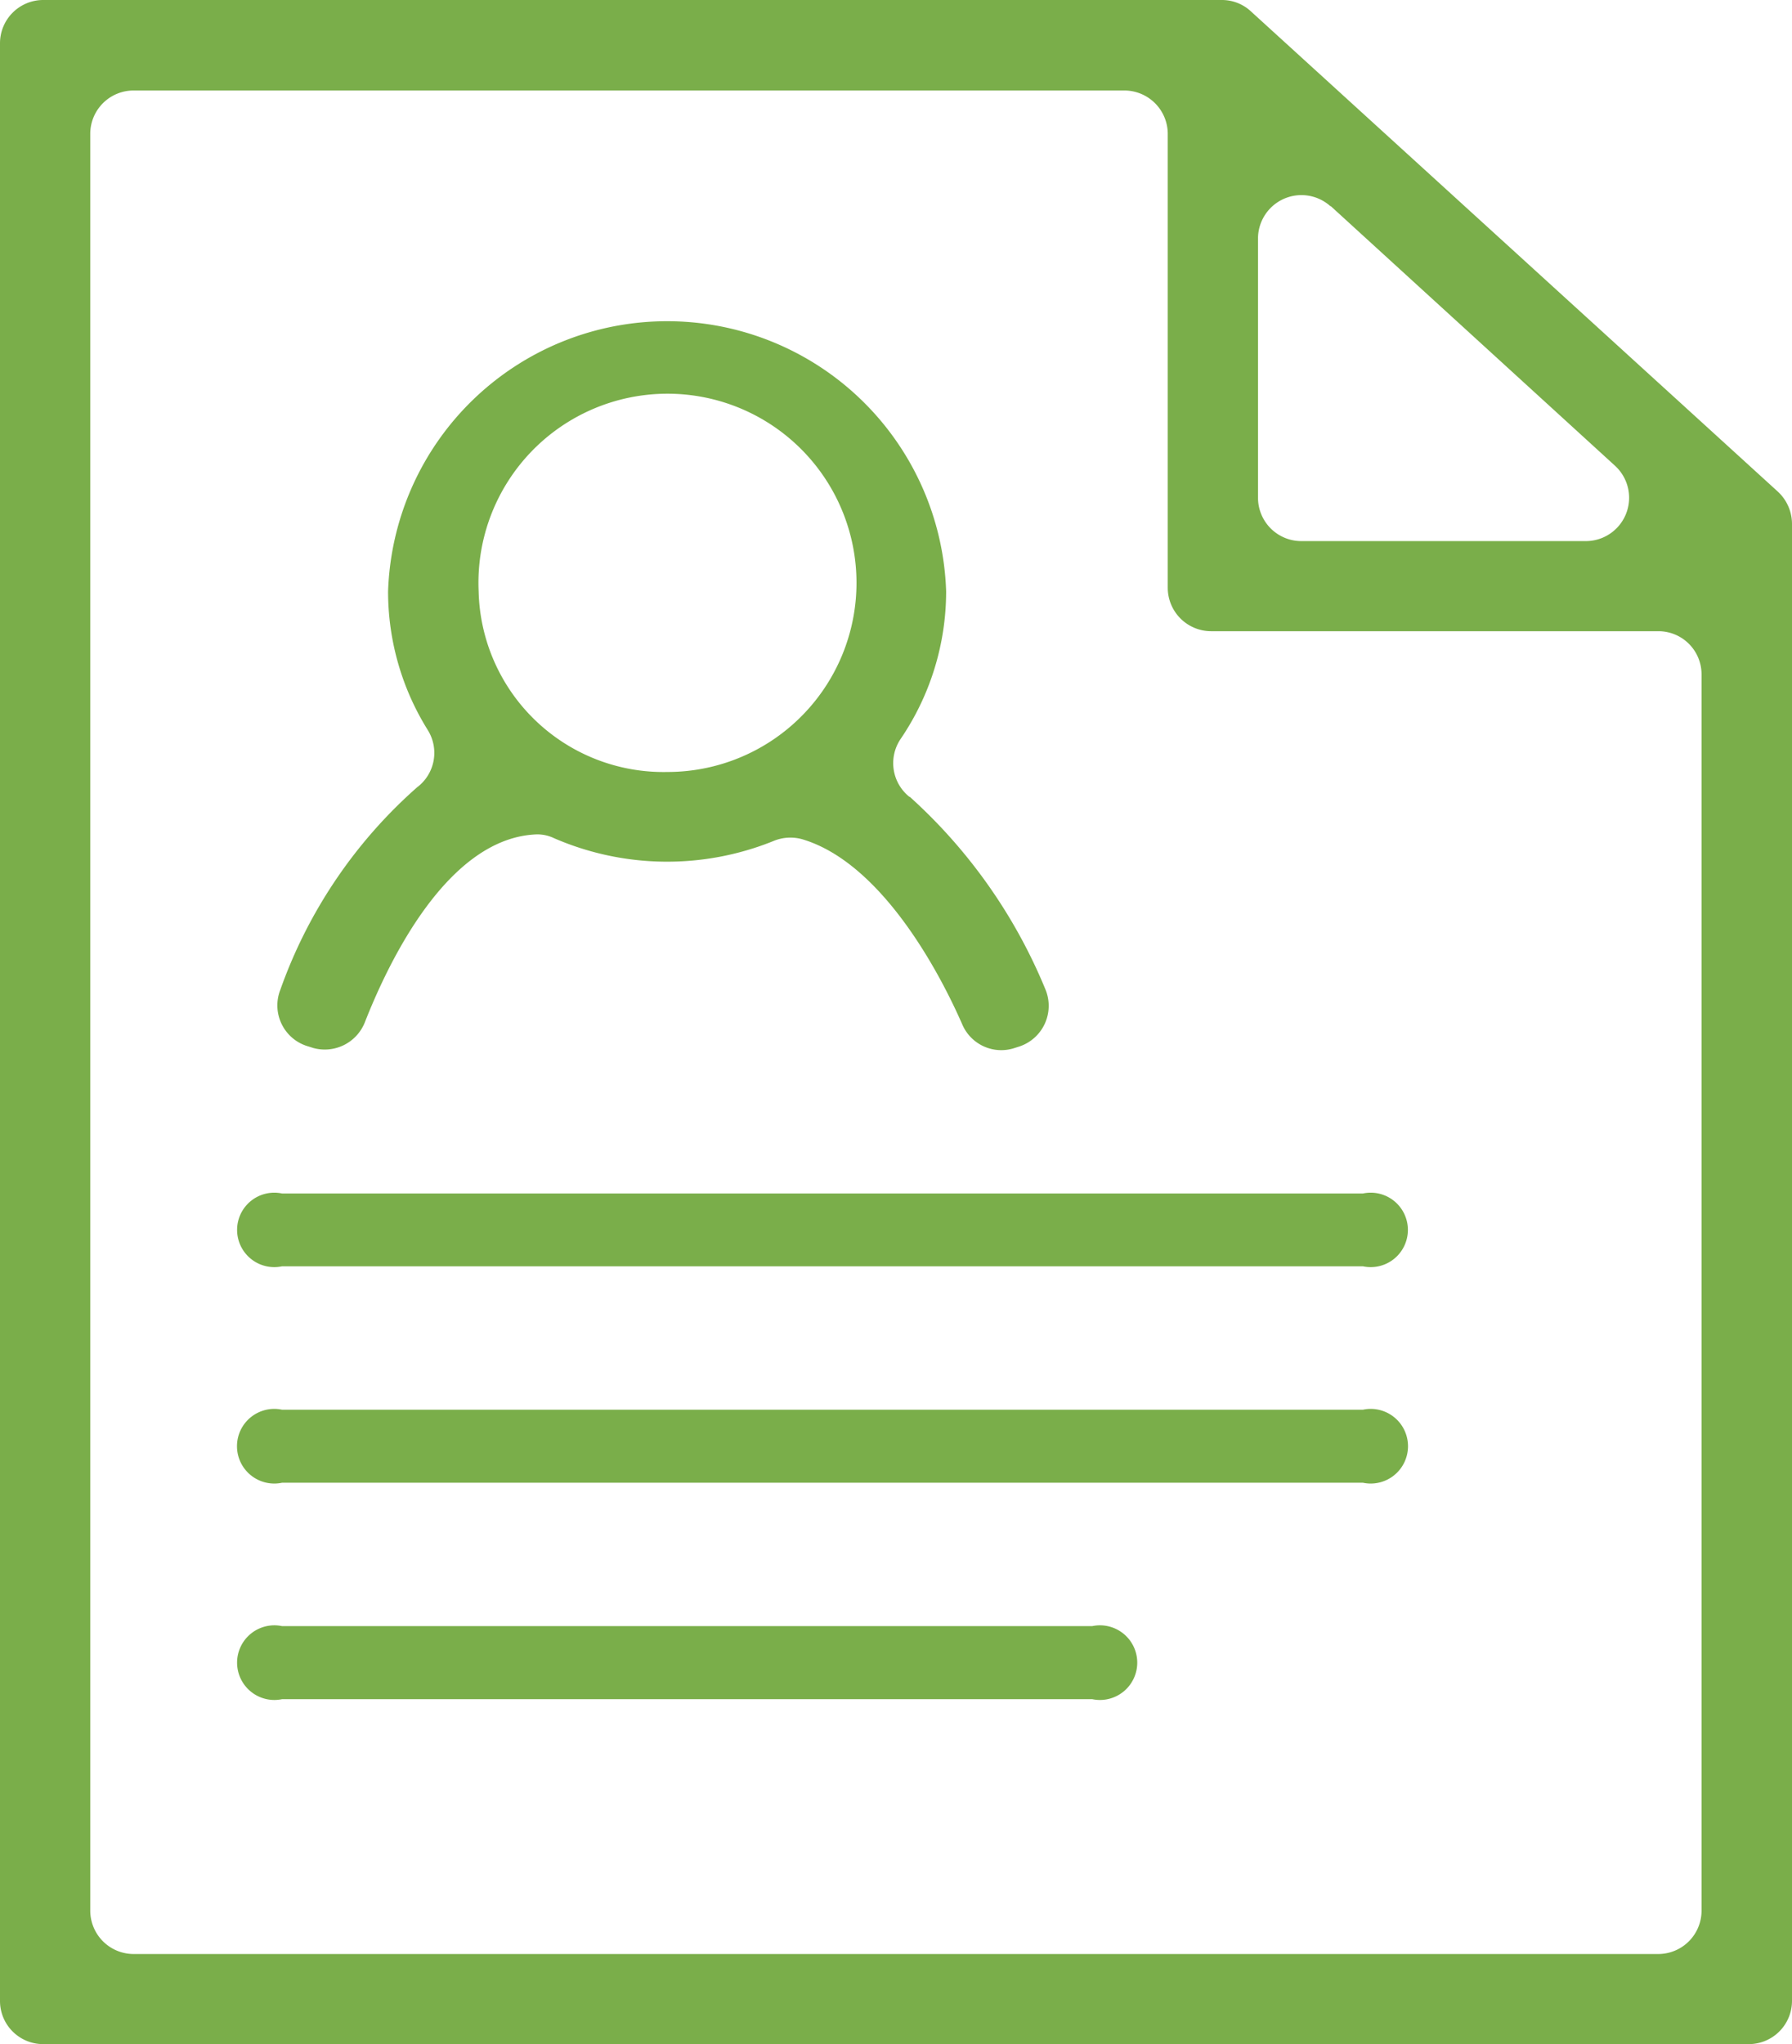
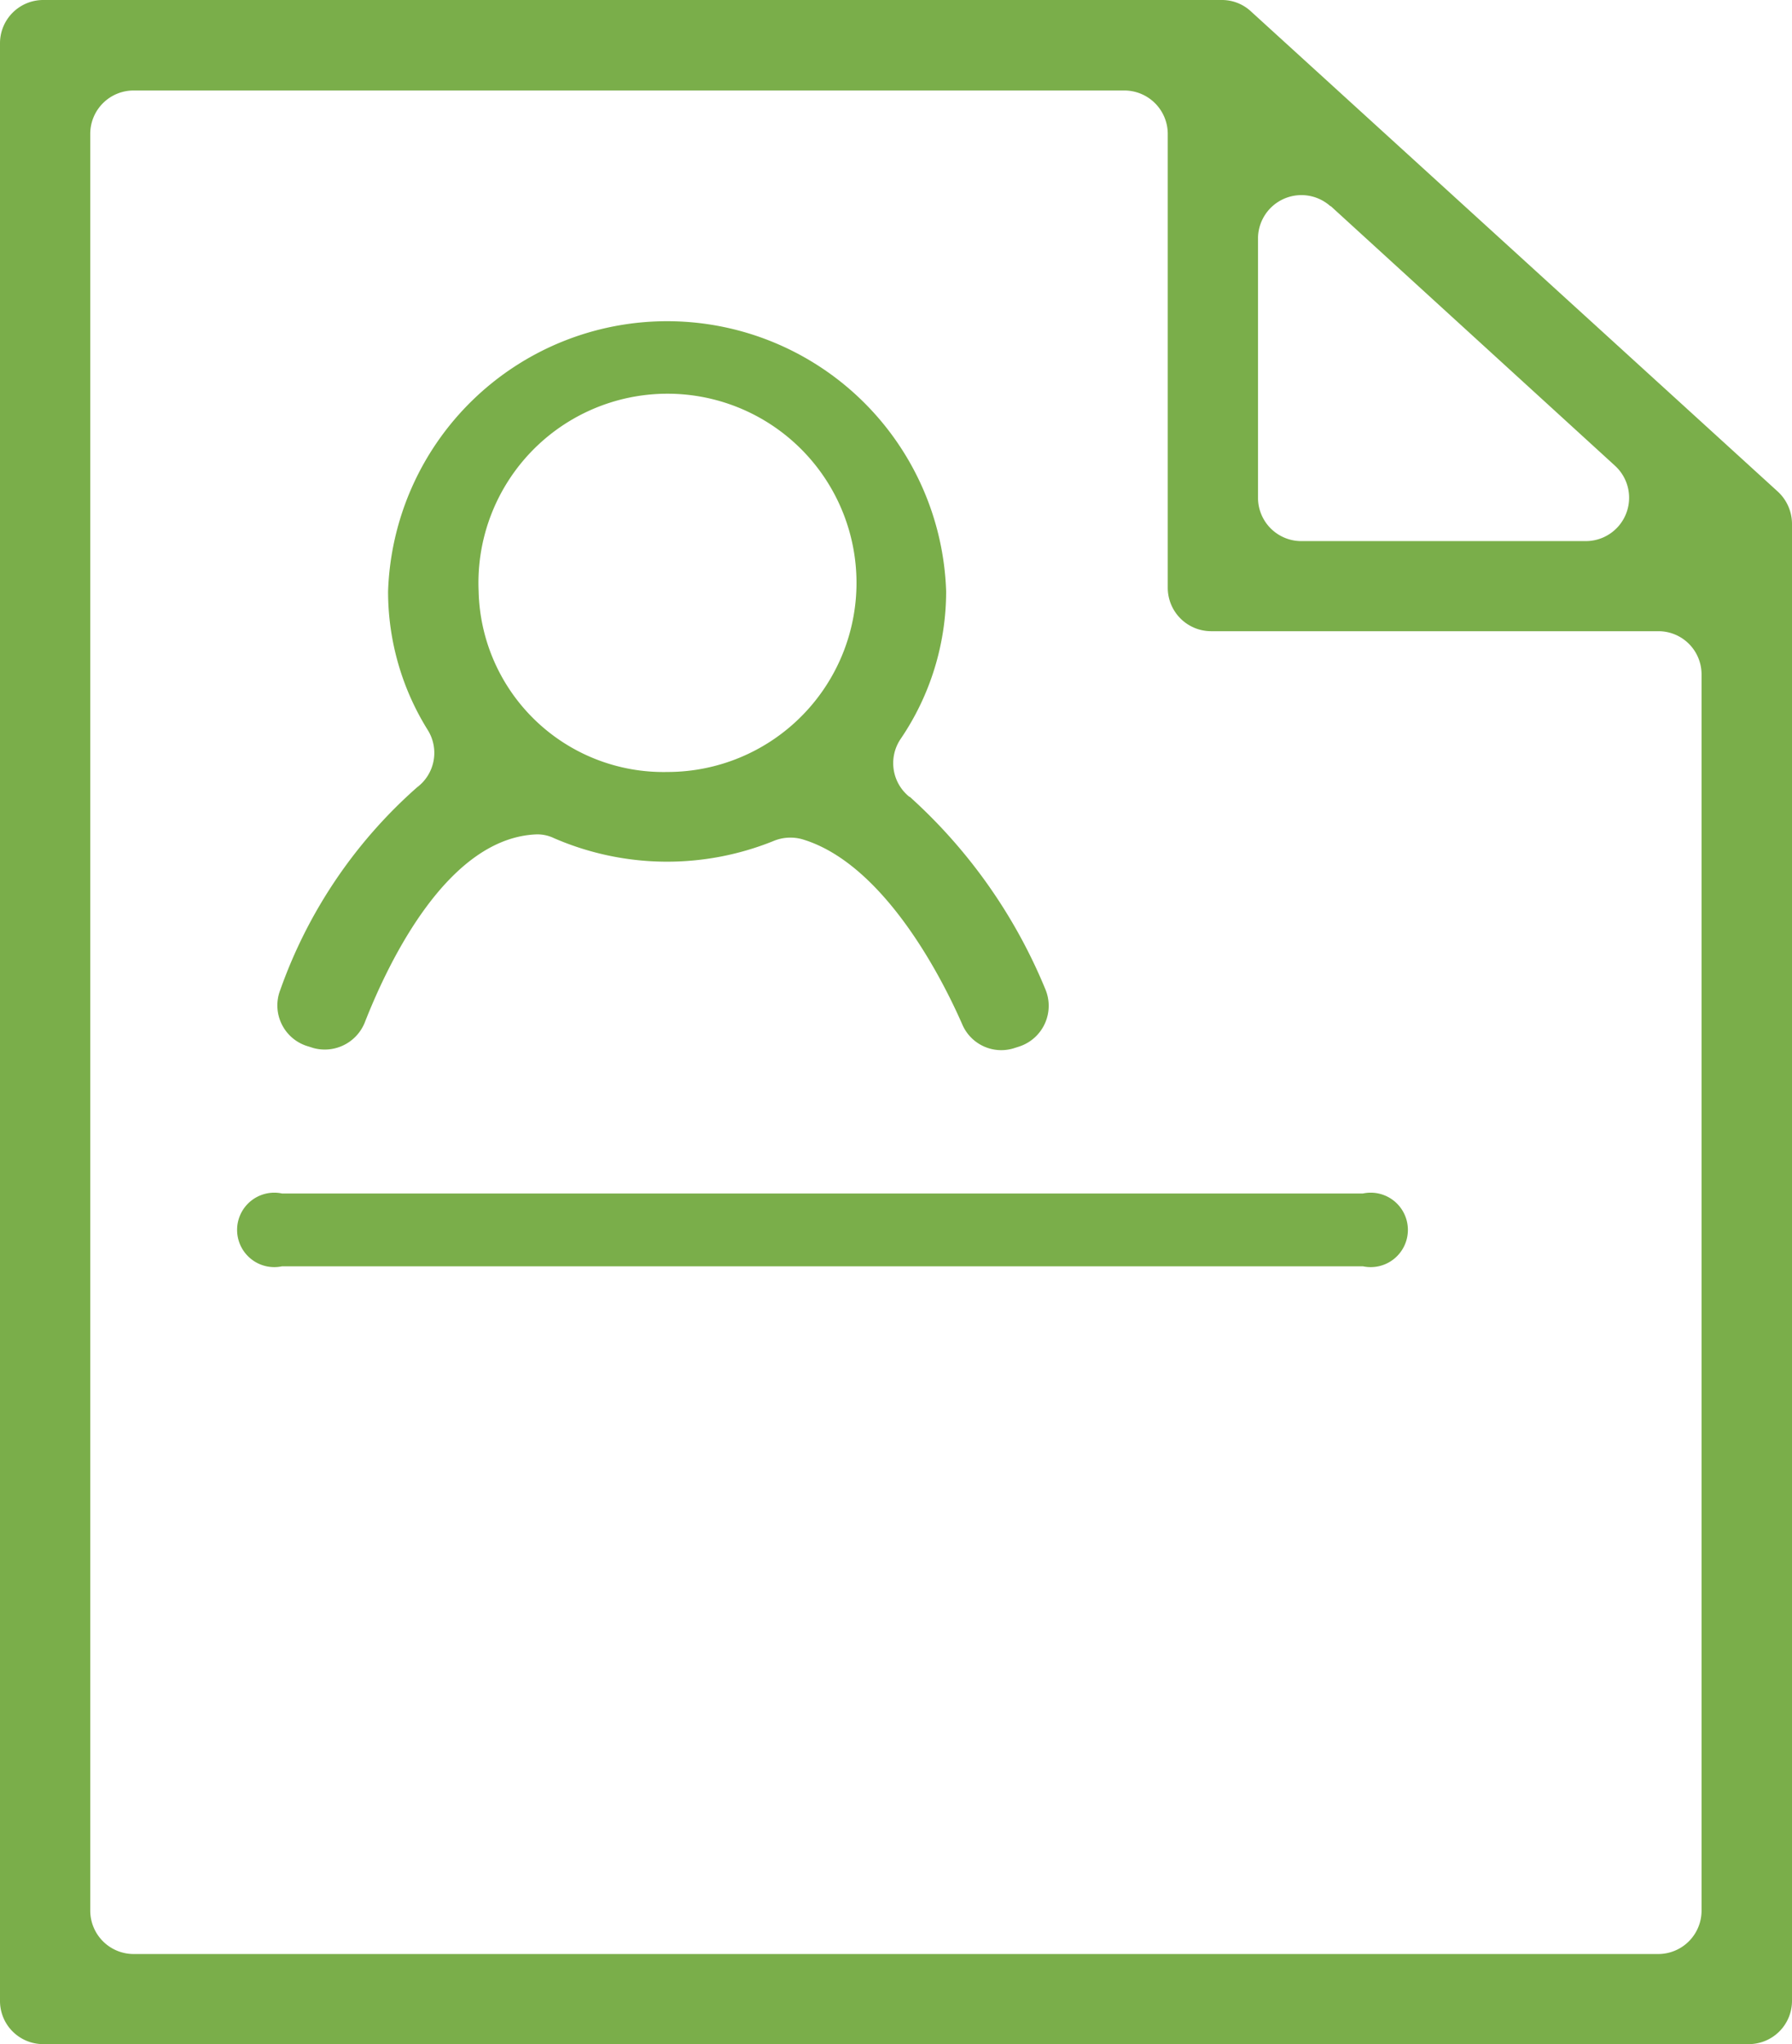
<svg xmlns="http://www.w3.org/2000/svg" width="17.87" height="20.373" viewBox="0 0 17.87 20.373">
  <g id="Group_1032" data-name="Group 1032" transform="translate(-77.174 -3092.782)">
    <g id="Group_959" data-name="Group 959" transform="translate(-4.634 -0.576)">
      <path id="Path_1213" data-name="Path 1213" d="M94,3093.358H82.239a.431.431,0,0,0-.431.431V3113.3a.43.43,0,0,0,.431.431H99.245a.431.431,0,0,0,.433-.431v-14.723a.439.439,0,0,0-.141-.319l-5.254-4.786a.424.424,0,0,0-.288-.114m1.082,2.053L97.913,3098a.432.432,0,0,1-.292.751H94.784a.432.432,0,0,1-.431-.432v-2.583a.433.433,0,0,1,.724-.321M82.708,3112.4v-17.709a.432.432,0,0,1,.431-.431h9.882a.433.433,0,0,1,.432.431v4.526a.433.433,0,0,0,.433.432h4.459a.43.43,0,0,1,.431.431v12.32a.432.432,0,0,1-.431.433H83.139a.433.433,0,0,1-.431-.433" fill="#7aae4a" />
-       <path id="Path_1214" data-name="Path 1214" d="M92.7,3110.293H84.621a.372.372,0,1,1,0-.728H92.7a.372.372,0,1,1,0,.728" fill="#7aae4a" />
-       <path id="Path_1215" data-name="Path 1215" d="M95.4,3108.136H84.62a.372.372,0,1,1,0-.728H95.4a.372.372,0,1,1,0,.728" fill="#7aae4a" />
      <path id="Path_1216" data-name="Path 1216" d="M95.4,3105.979H84.62a.371.371,0,1,1,0-.726H95.4a.371.371,0,1,1,0,.726" fill="#7aae4a" />
      <path id="Path_1217" data-name="Path 1217" d="M90.877,3101.3a.43.43,0,0,1-.088-.577,2.614,2.614,0,0,0,.454-1.471,2.784,2.784,0,0,0-5.565,0,2.606,2.606,0,0,0,.395,1.381.429.429,0,0,1-.106.572,4.847,4.847,0,0,0-1.364,2.019.425.425,0,0,0,.282.564l.047.015a.43.43,0,0,0,.515-.258c.246-.626.835-1.838,1.712-1.871a.382.382,0,0,1,.172.037,2.832,2.832,0,0,0,2.188.03.438.438,0,0,1,.284-.02c.739.215,1.313,1.192,1.6,1.845a.423.423,0,0,0,.523.237l.047-.015a.427.427,0,0,0,.258-.574,5.289,5.289,0,0,0-1.35-1.914m-4.3-2.048a1.885,1.885,0,1,1,1.884,1.8,1.844,1.844,0,0,1-1.884-1.8" fill="#7aae4a" />
    </g>
  </g>
</svg>